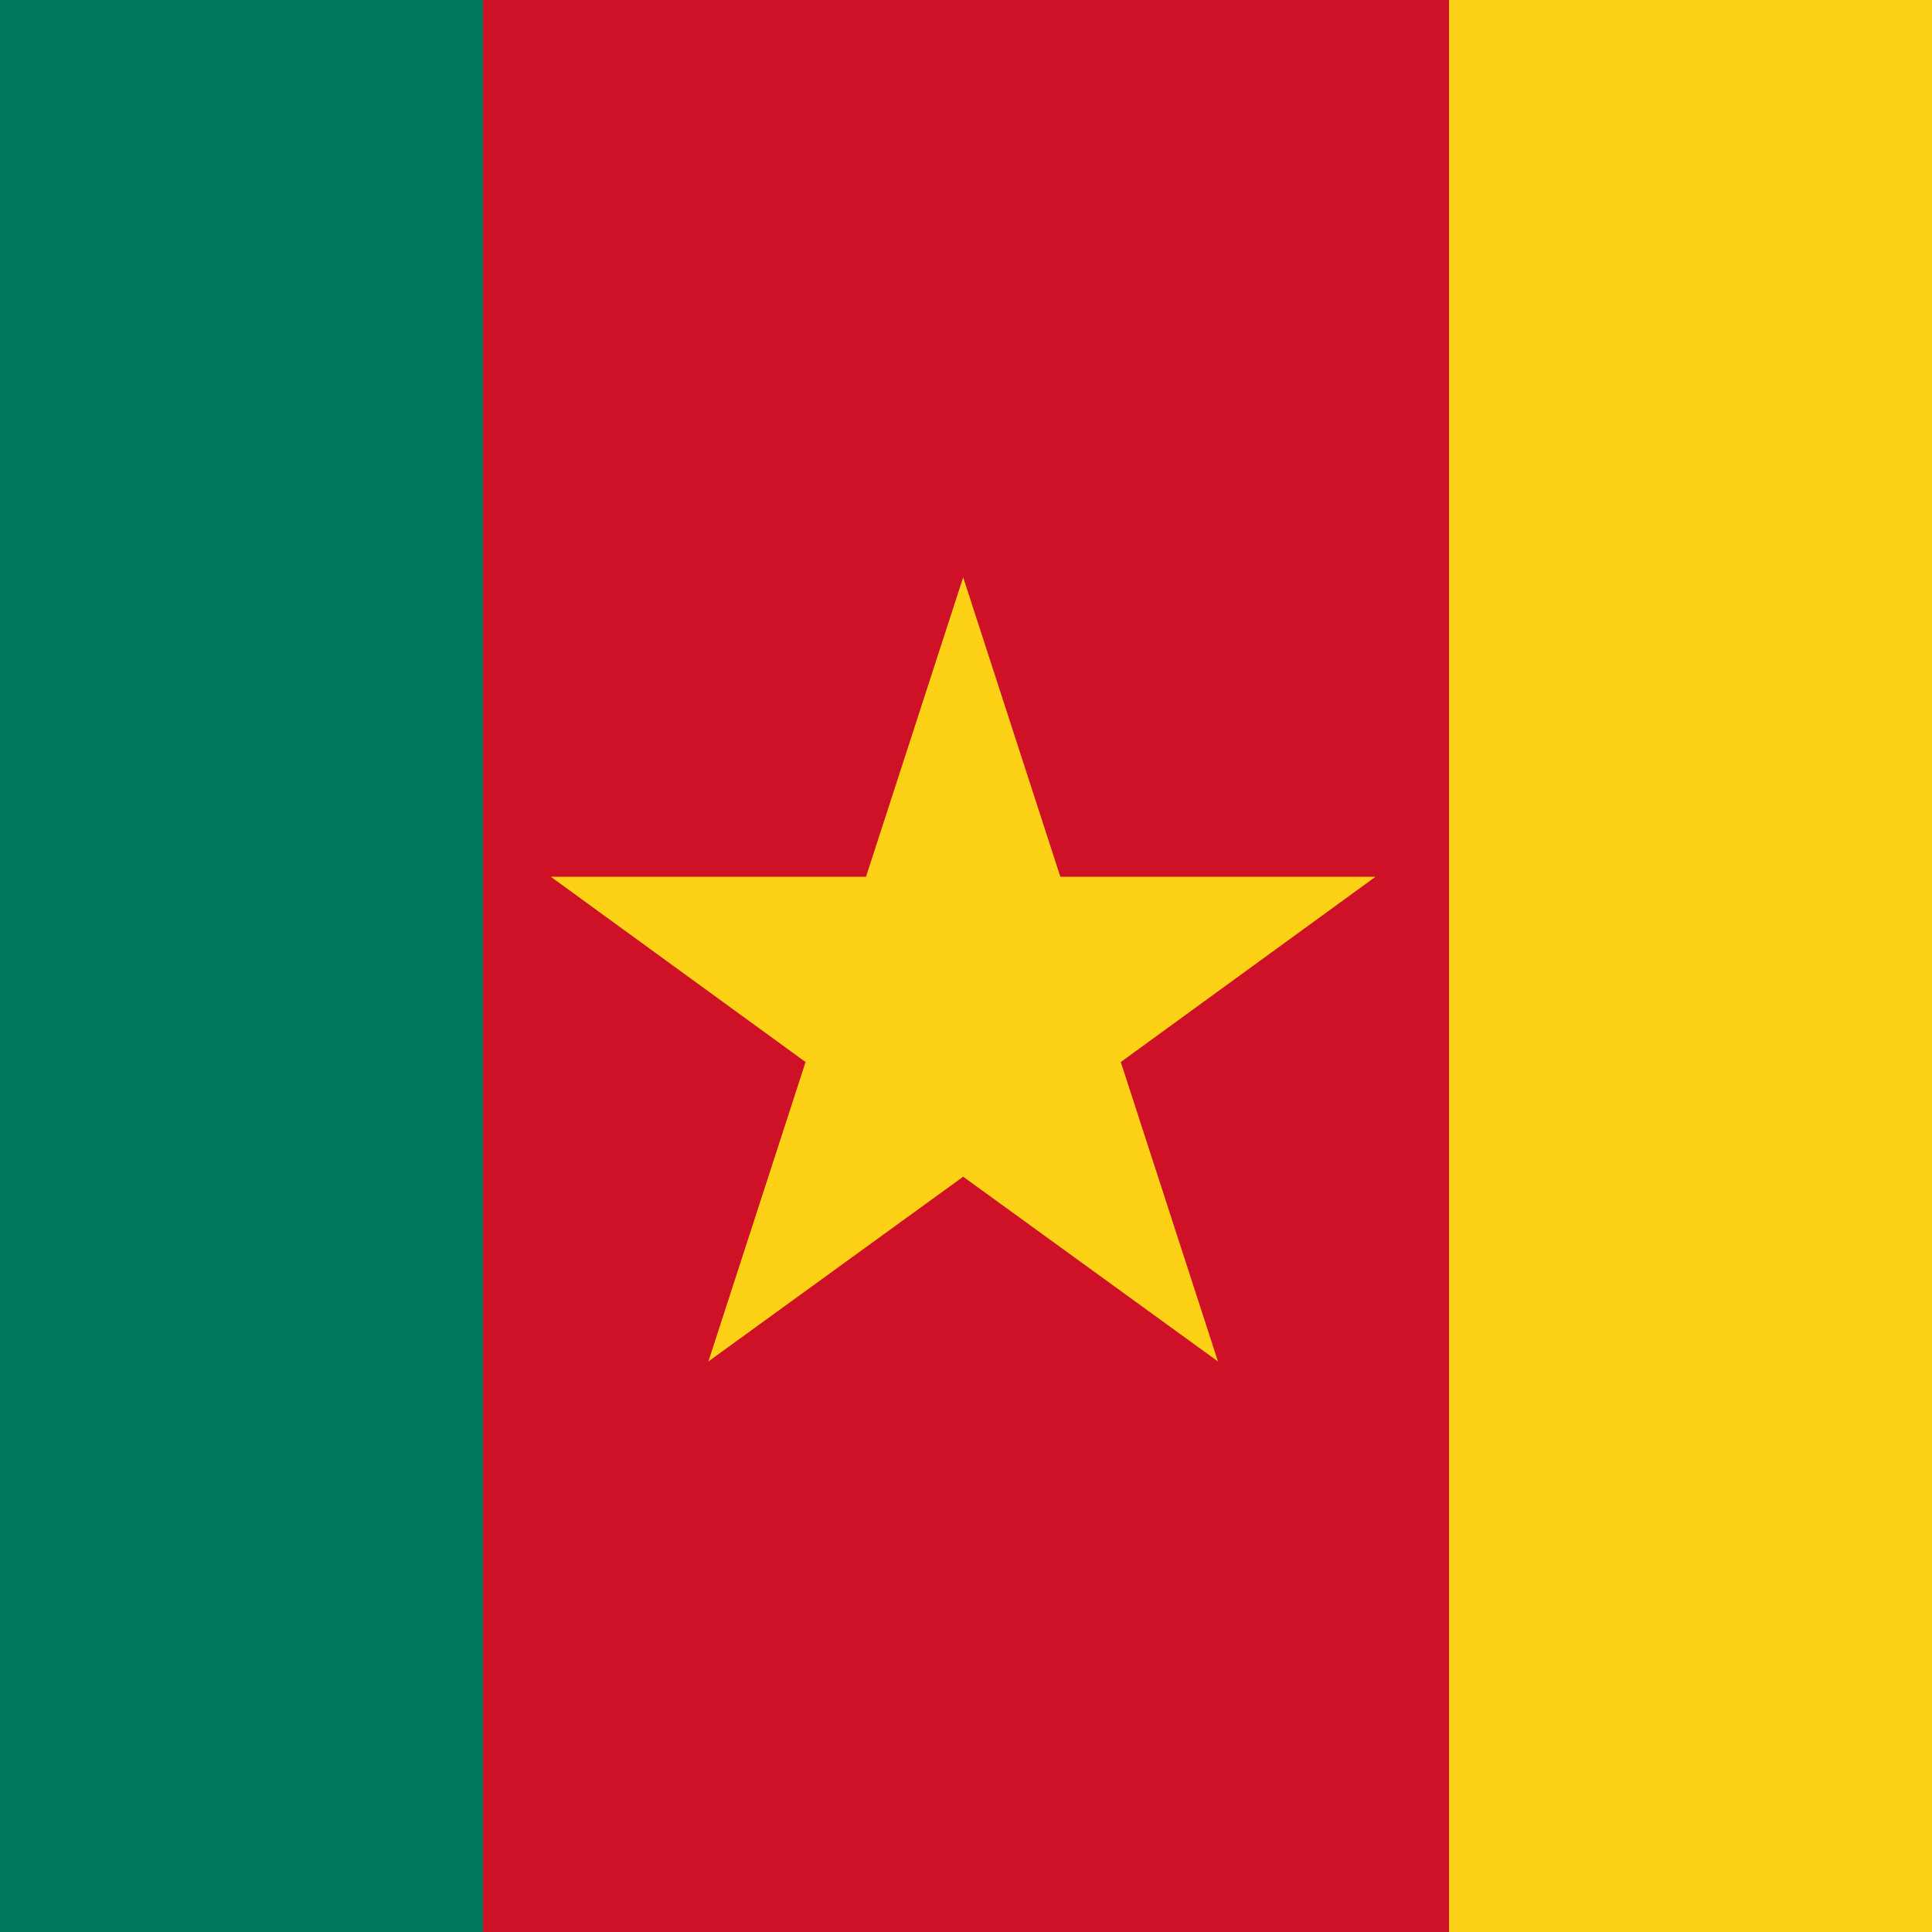
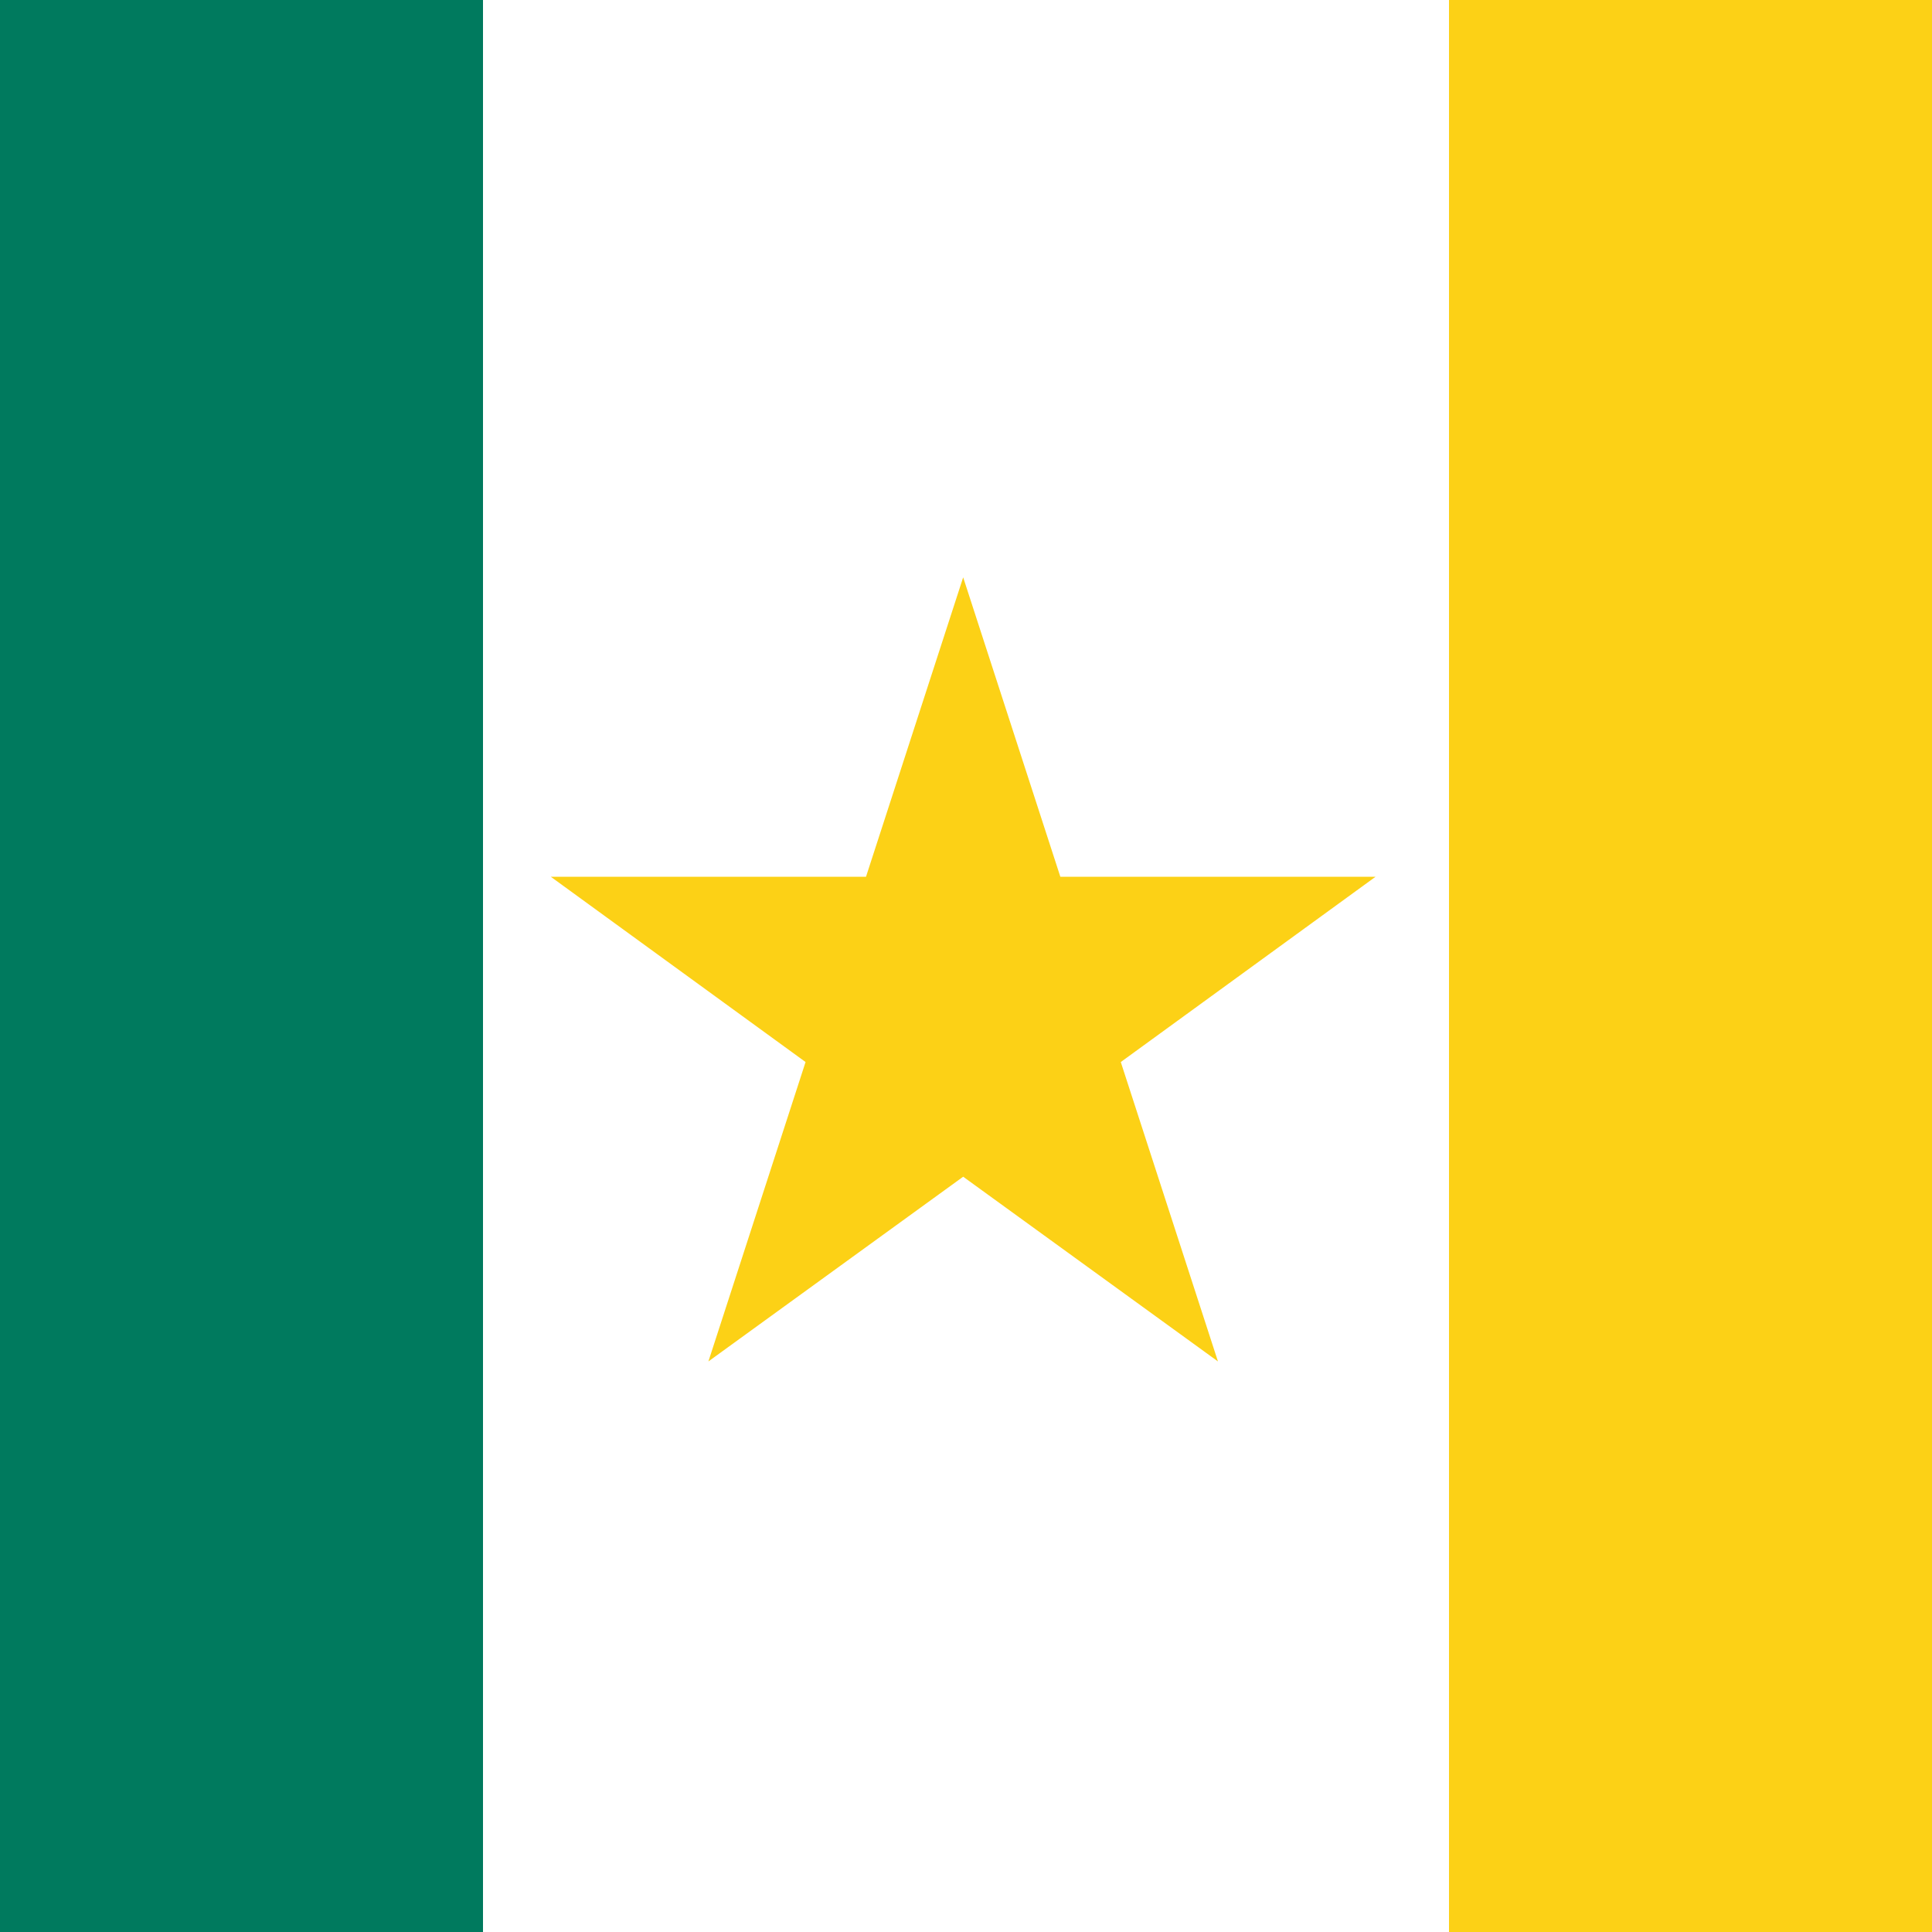
<svg xmlns="http://www.w3.org/2000/svg" viewBox="85.5 0 342 342">
-   <path fill="#ce1126" d="M0 0h513v342H0z" />
  <path fill="#007a5e" d="M0 0h171v342H0z" />
  <g fill="#fcd116">
-     <path d="M342 0h171v342H342zM256 102.2l17.2 53H329L283.9 188l17.2 53-45.1-32.7-45.1 32.7 17.2-53-45.1-32.8h55.8z" />
+     <path d="M342 0h171v342H342M256 102.2l17.2 53H329L283.9 188l17.2 53-45.1-32.7-45.1 32.7 17.2-53-45.1-32.8h55.8z" />
  </g>
</svg>